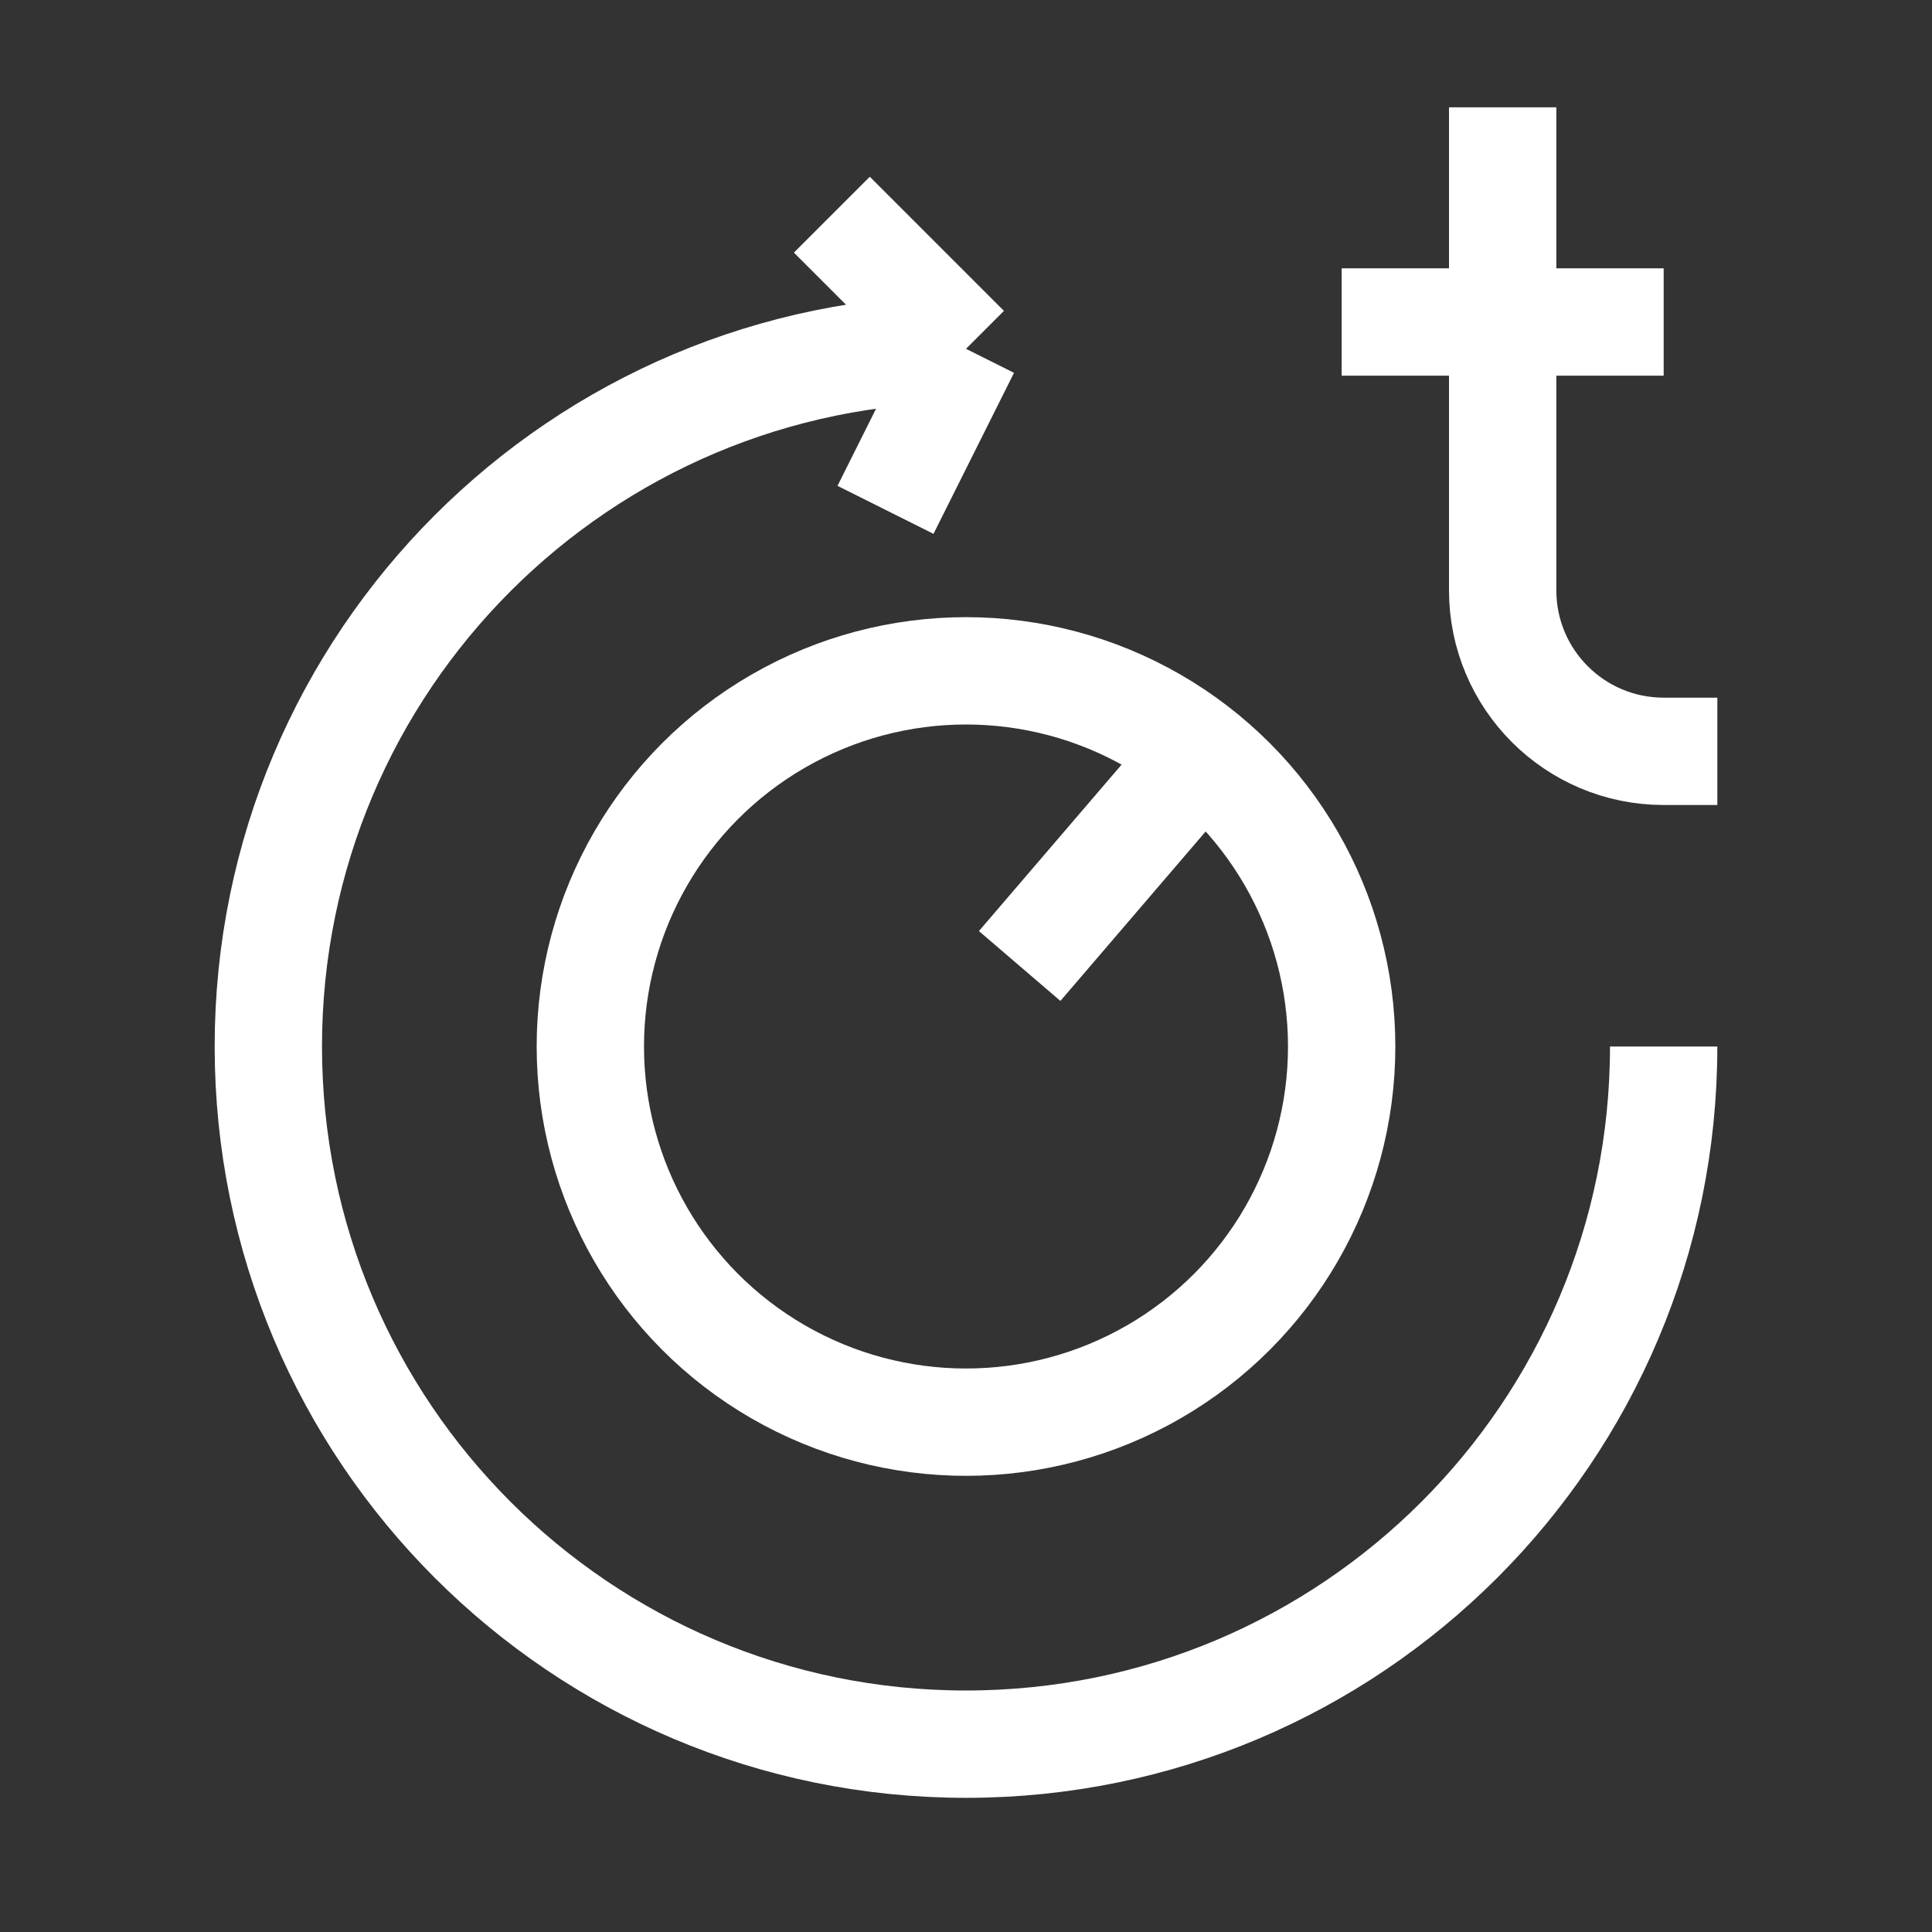
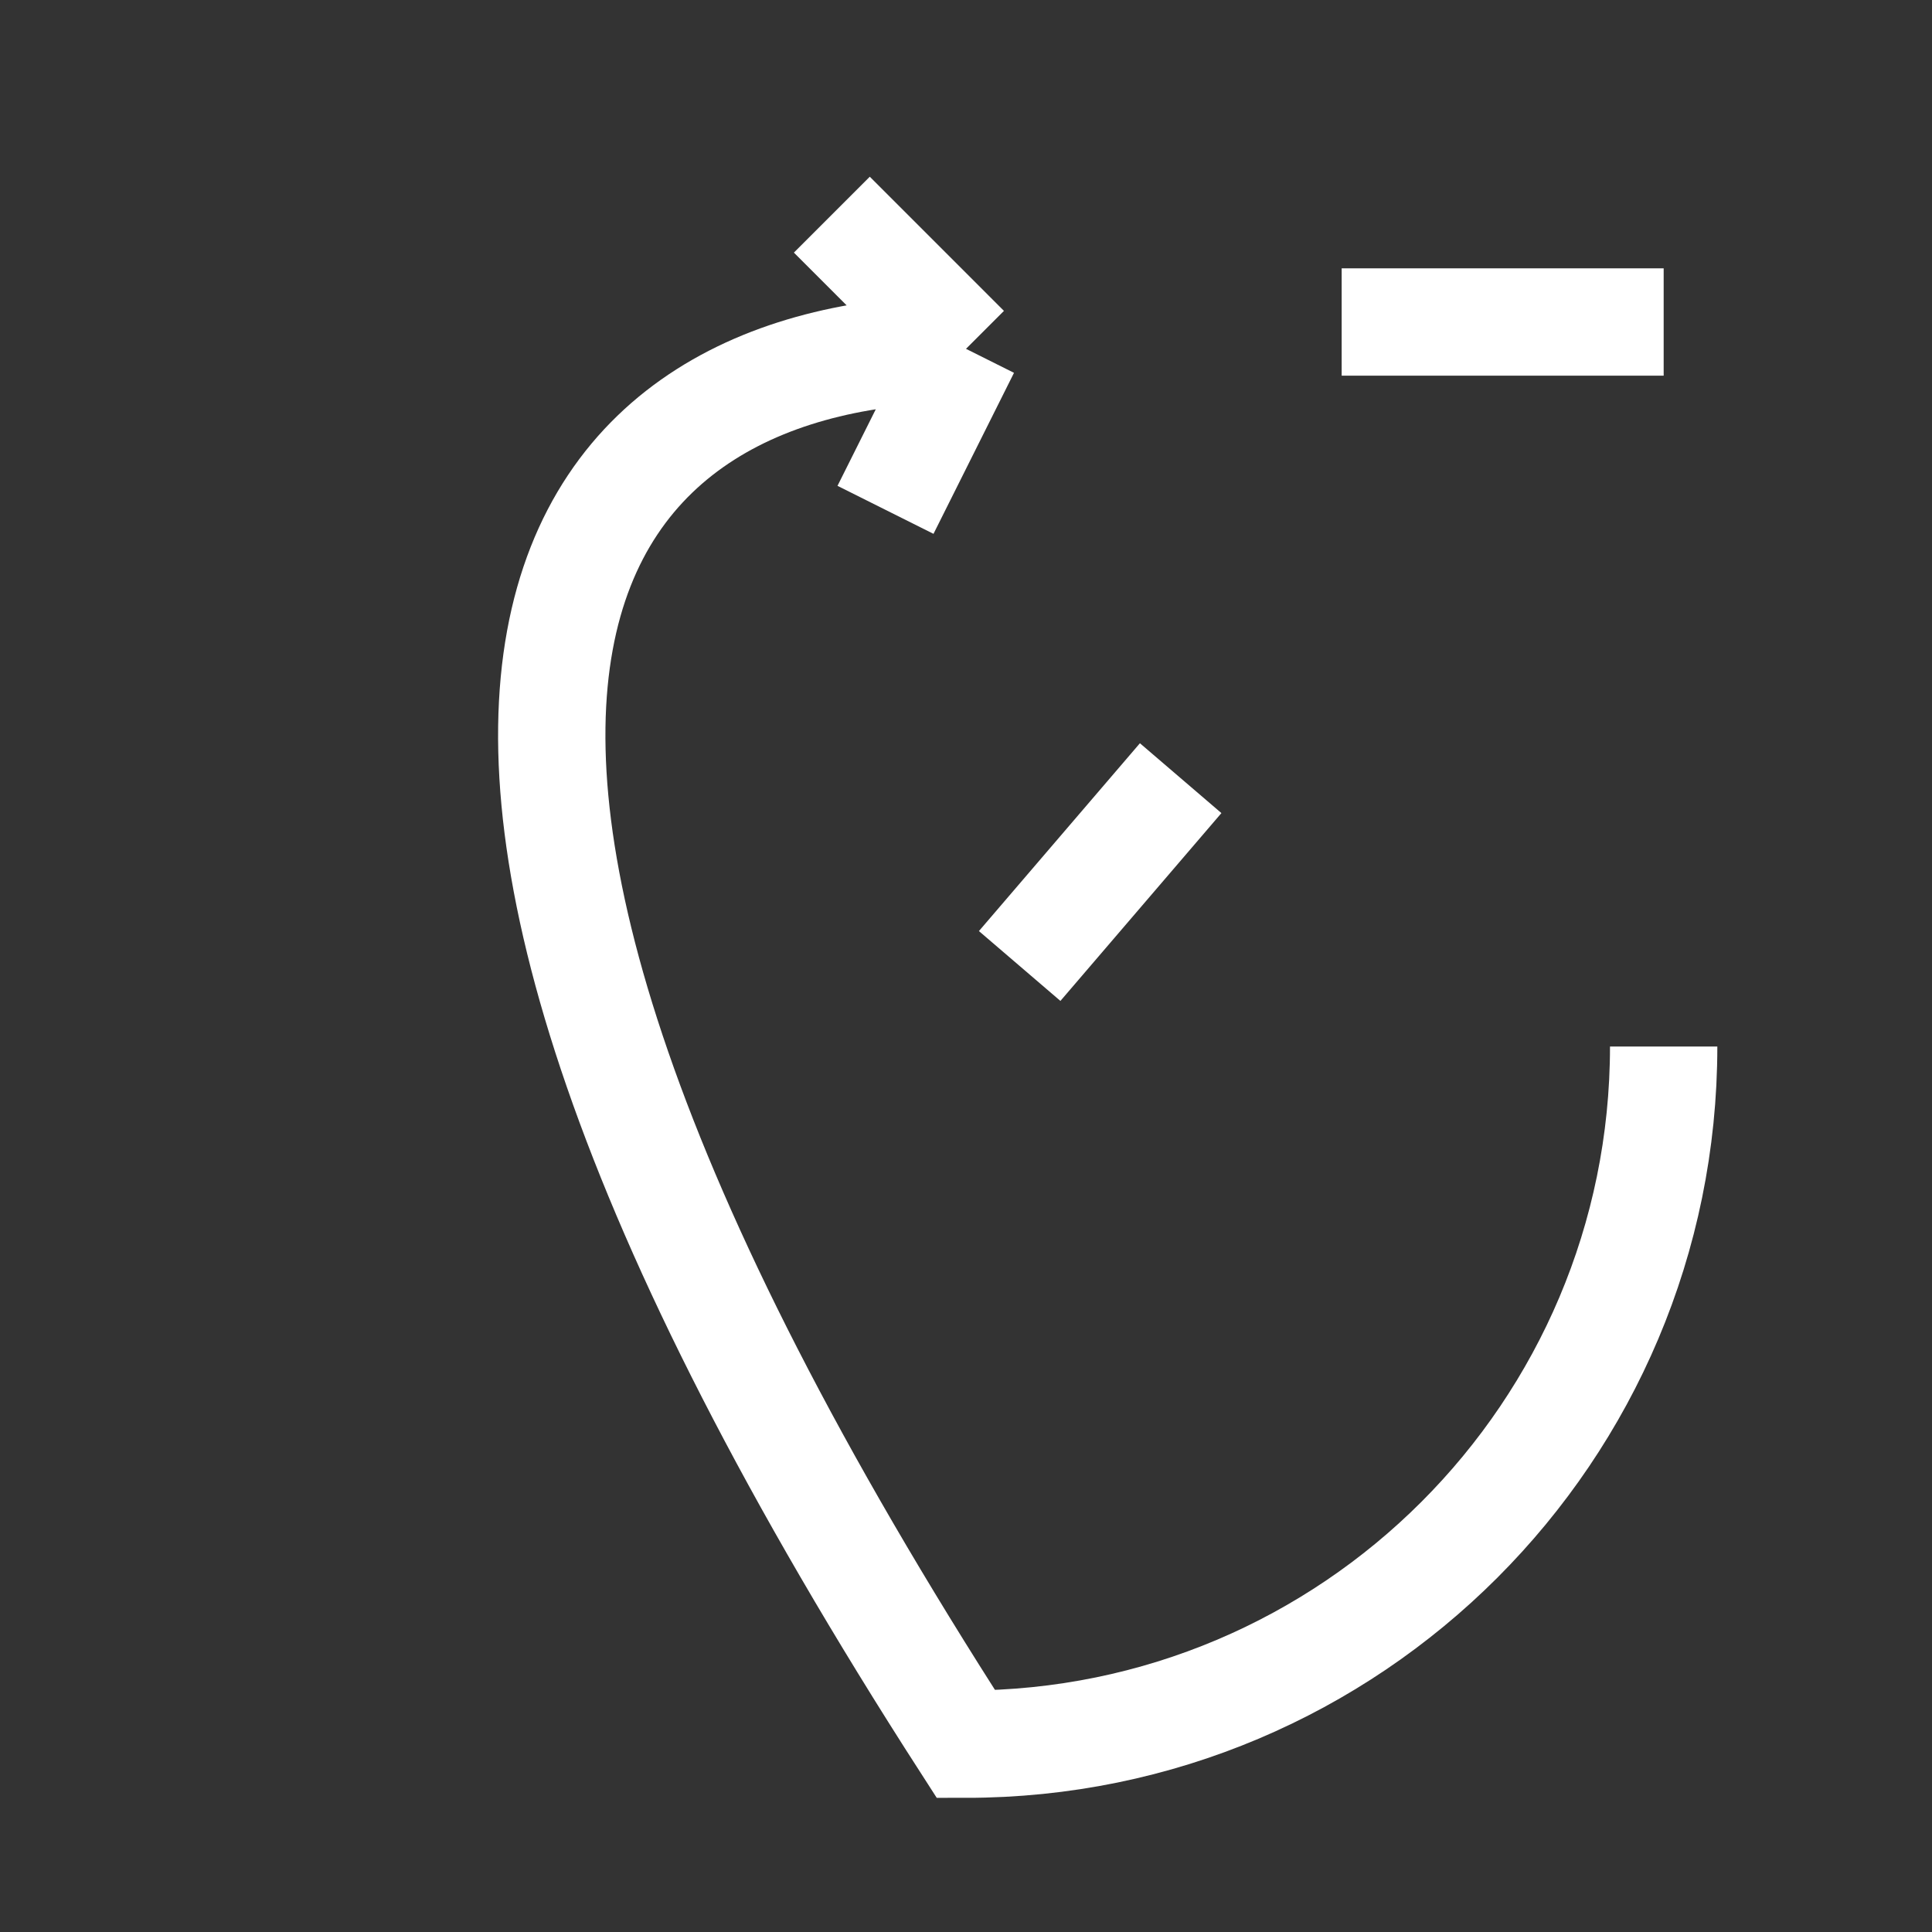
<svg xmlns="http://www.w3.org/2000/svg" width="36" height="36" viewBox="0 0 36 36" fill="none">
  <rect x="0" y="0" width="36" height="36" fill="#333333" stroke="none" />
-   <circle cx="18" cy="19.5" r="7" stroke="white" stroke-width="2" />
  <path d="M19 18L22 14.5" stroke="white" stroke-width="2" />
-   <path d="M31 19.5C31 26.68 25.18 32.5 18 32.5C10.82 32.5 5 26.68 5 19.5C5 12.32 10.82 6.5 18 6.5M18 6.5L15.5 4M18 6.5L16.5 9.5" stroke="white" stroke-width="2" />
-   <path d="M28 2V11C28 12.657 29.343 14 31 14H32" stroke="white" stroke-width="2" />
+   <path d="M31 19.5C31 26.68 25.18 32.5 18 32.5C5 12.32 10.82 6.5 18 6.5M18 6.5L15.5 4M18 6.5L16.5 9.5" stroke="white" stroke-width="2" />
  <path d="M25 6L31 6" stroke="white" stroke-width="2" />
</svg>